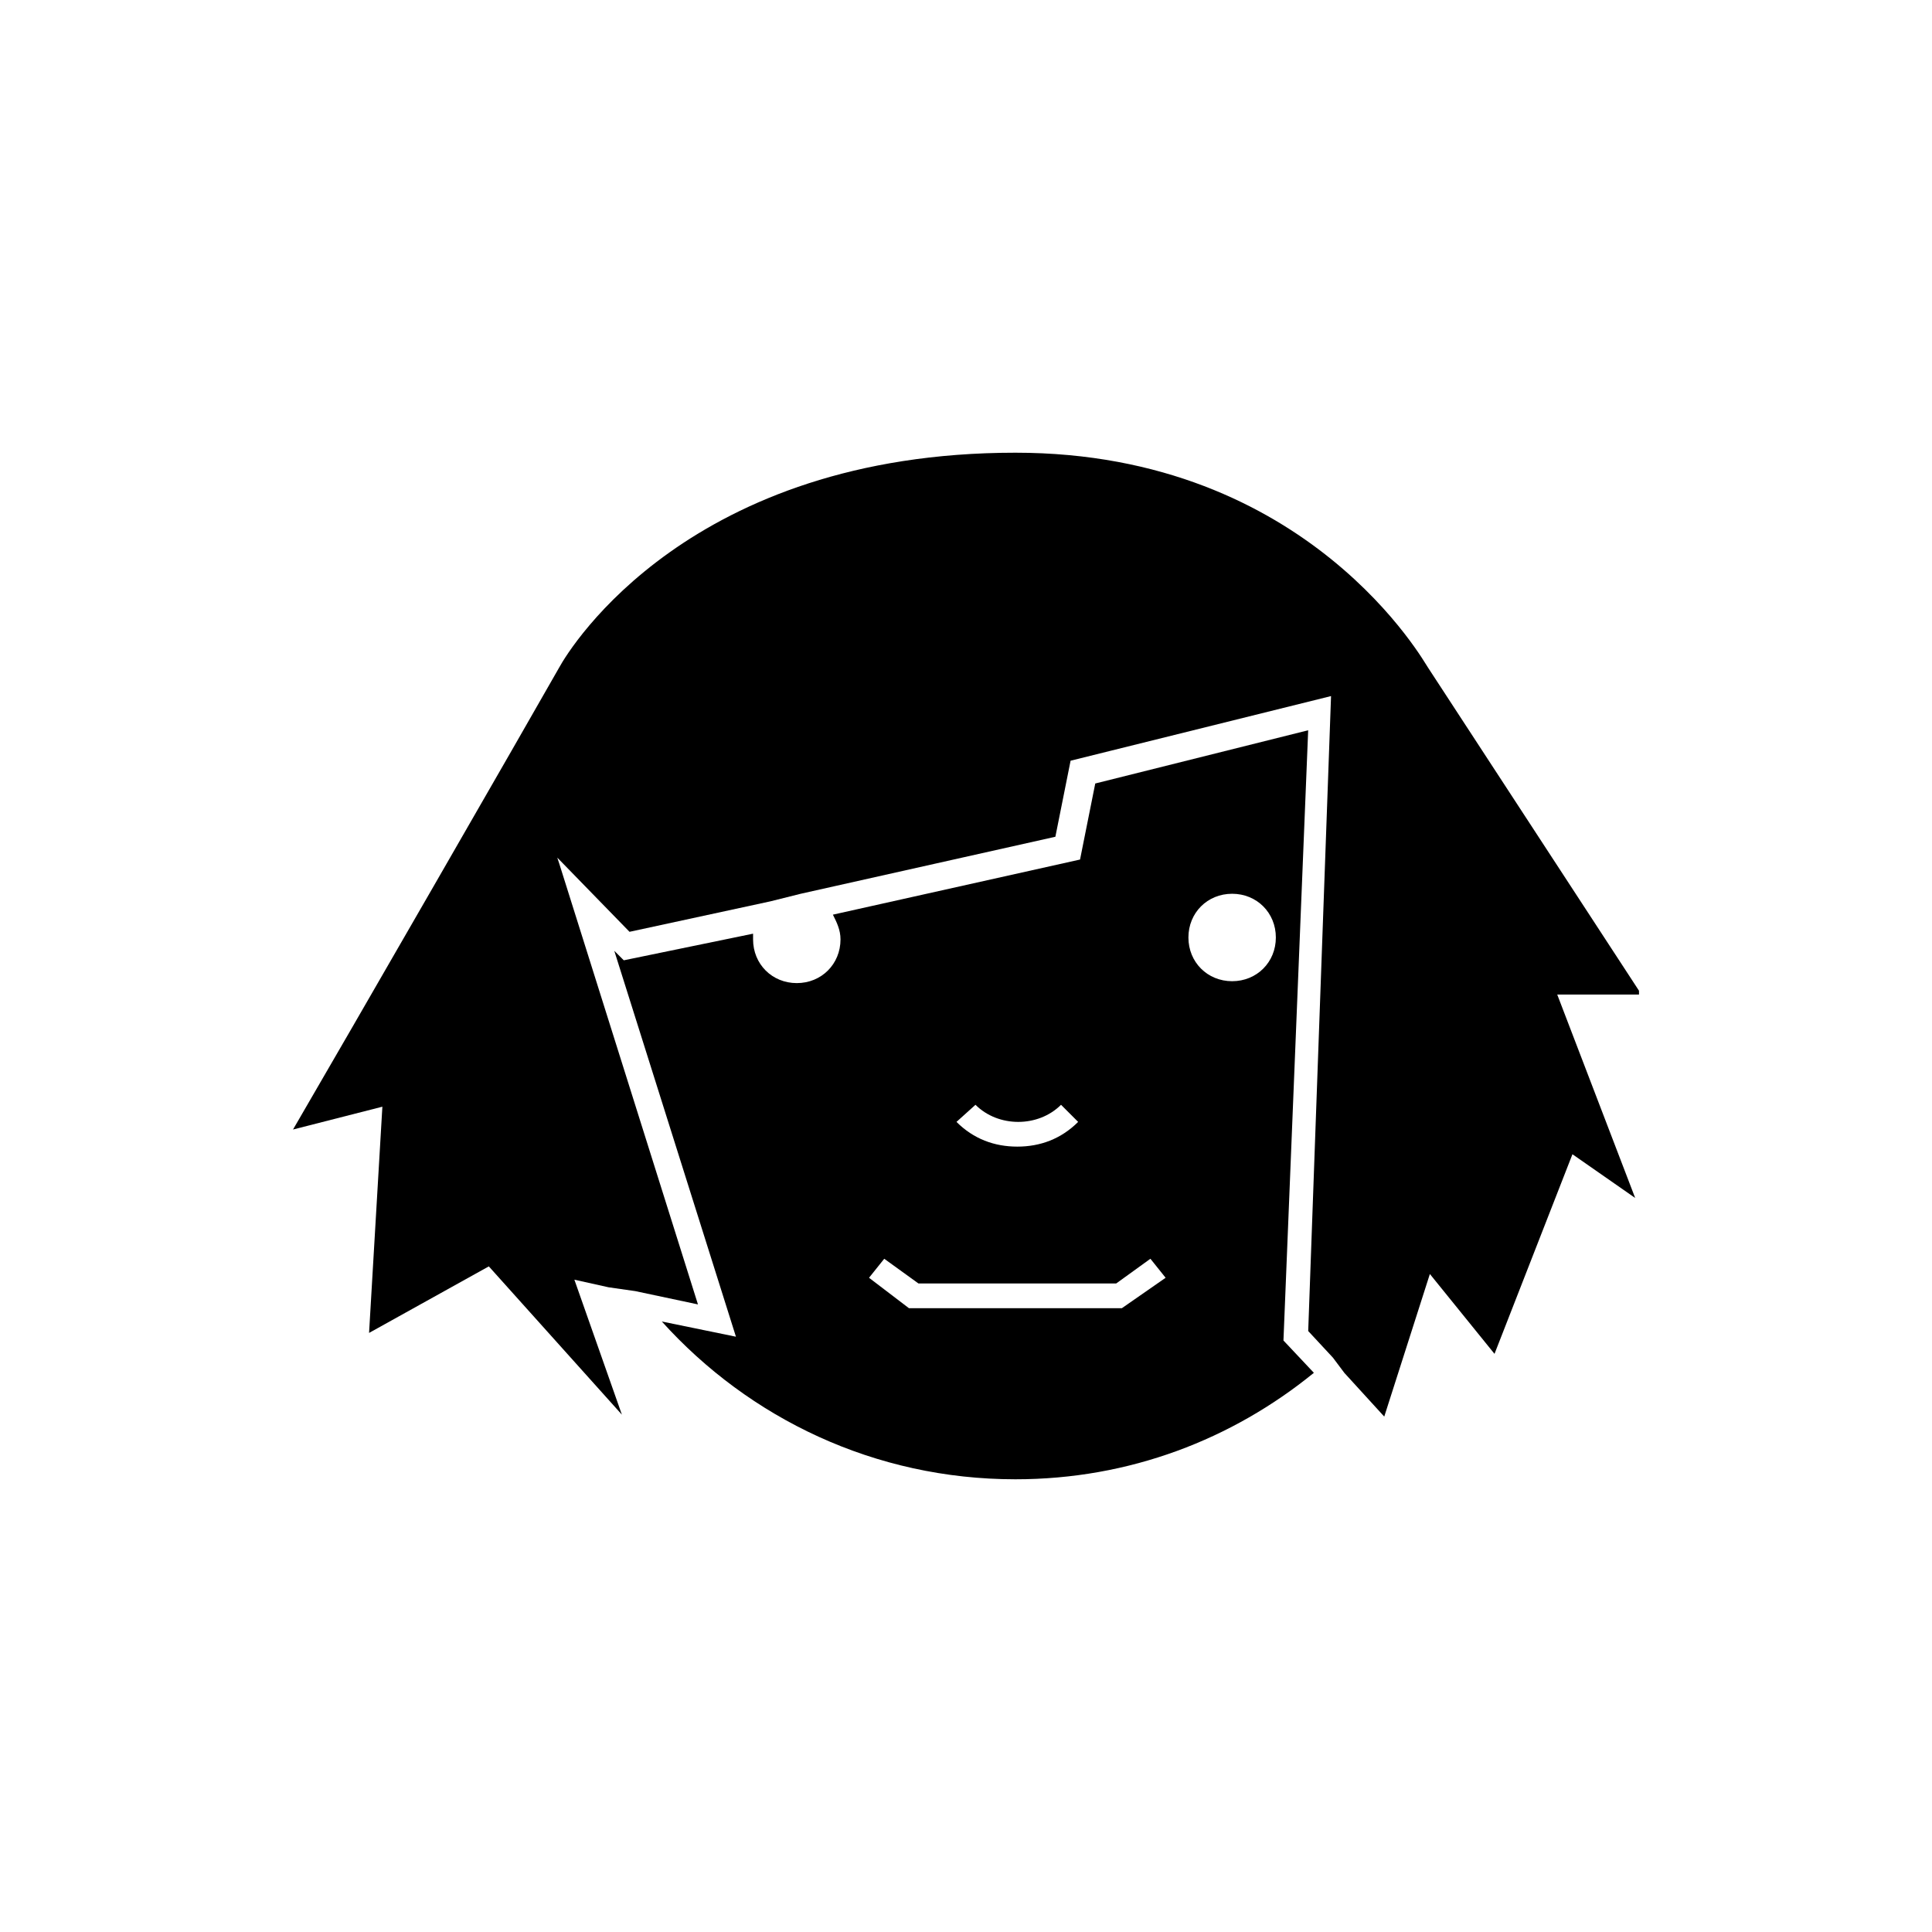
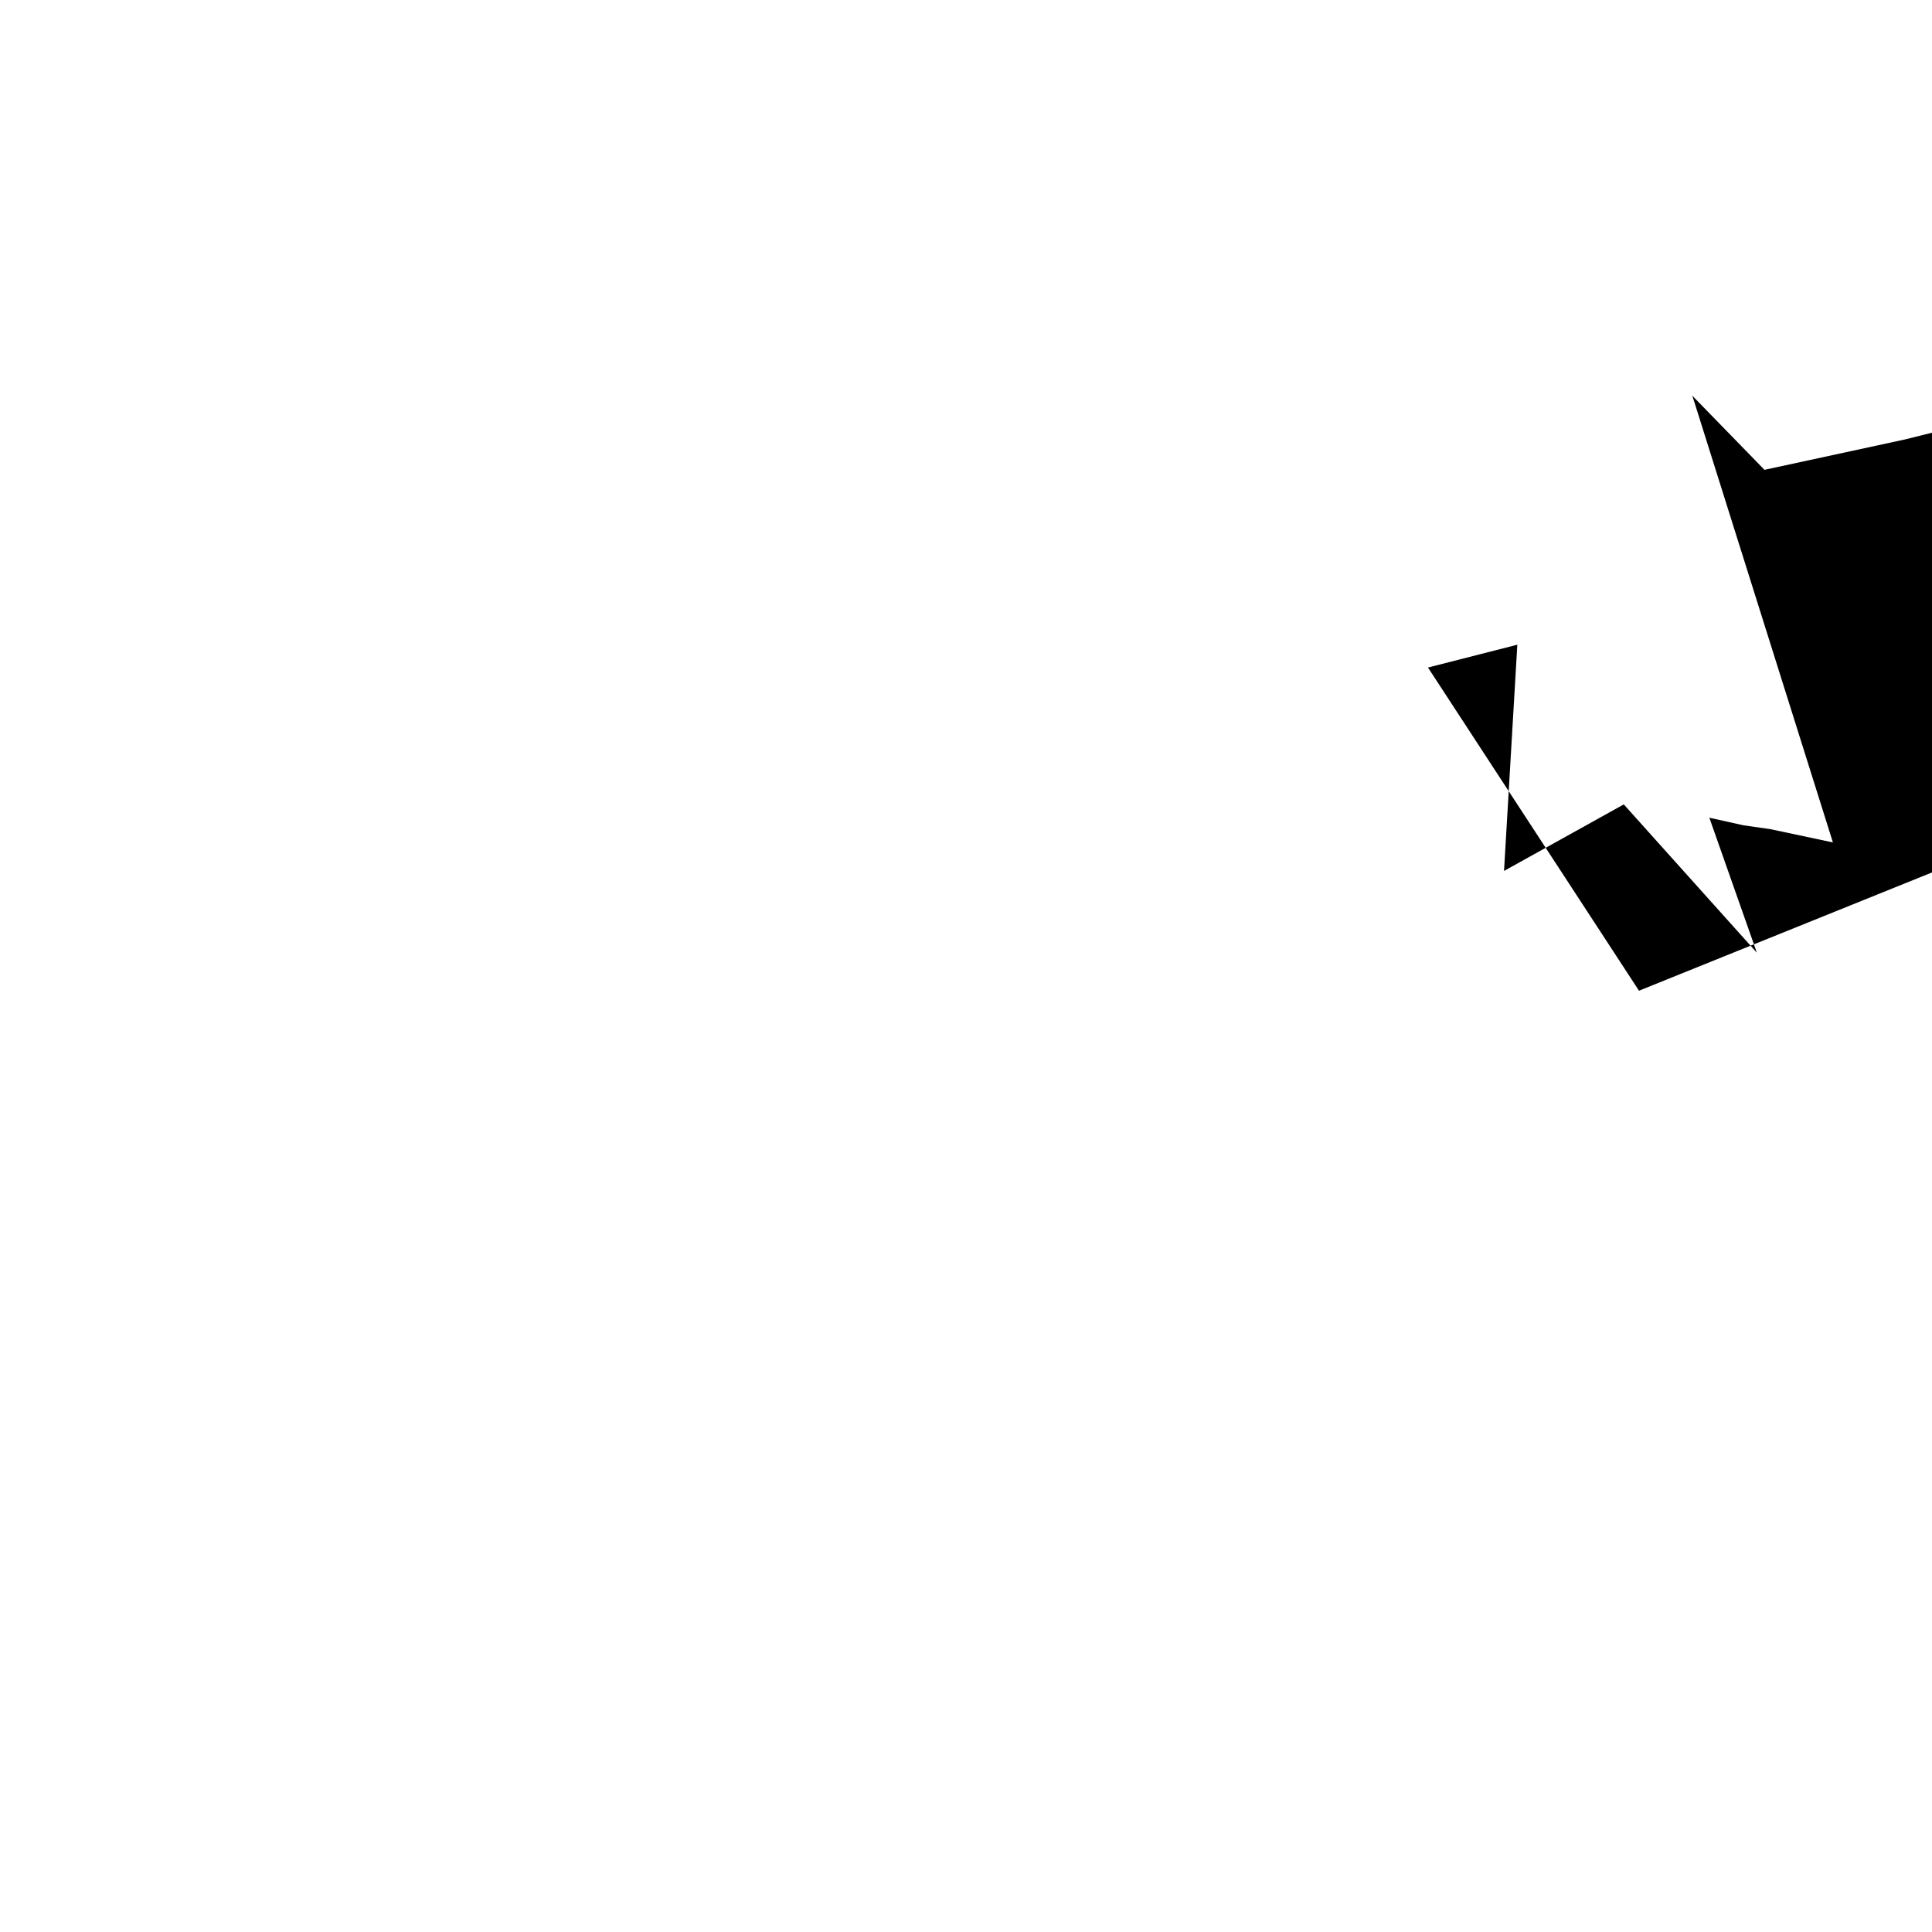
<svg xmlns="http://www.w3.org/2000/svg" fill="#000000" width="800px" height="800px" version="1.1" viewBox="144 144 512 512">
  <g>
-     <path d="m490.68 337.53-56.426 14.105-4.031 20.152-65.496 14.609c1.008 2.016 2.016 4.031 2.016 6.551 0 6.551-5.039 11.586-11.586 11.586-6.551 0-11.586-5.039-11.586-11.586v-1.512l-34.262 7.055-2.519-2.519 32.242 102.27-19.645-4.031c23.176 25.695 56.426 41.816 93.707 41.816 30.23 0 57.434-10.578 79.098-28.215l-8.062-8.566zm-88.168 99.25c6.047 6.047 16.625 6.047 22.672 0l4.535 4.535c-4.535 4.535-10.078 6.551-16.121 6.551-6.047 0-11.586-2.016-16.121-6.551zm38.797 53.906h-56.43l-10.578-8.062 4.031-5.039 9.07 6.551h52.398l9.07-6.551 4.031 5.039zm29.219-86.656c-6.551 0-11.586-5.039-11.586-11.586 0-6.551 5.039-11.586 11.586-11.586 6.551 0 11.586 5.039 11.586 11.586 0.004 6.551-5.035 11.586-11.586 11.586z" />
-     <path d="m578.35 406.55-55.922-85.648c-0.504-0.5-31.238-56.93-109.33-56.93-86.152 0-117.89 51.387-120.91 56.93-8.566 15.113-56.426 98.242-70.535 122.43l23.68-6.047-3.527 59.953 31.738-17.633 35.266 39.297-12.594-35.77 9.07 2.016 7.055 1.008 16.625 3.527-36.777-116.88-0.504-1.512 0.504 0.504 18.641 19.145 37.281-8.062 8.062-2.016 67.512-15.113 4.031-20.152 69.023-17.129-6.051 168.27 6.551 7.055 3.023 4.031 10.578 11.586 12.09-37.785 17.129 21.16 20.656-52.898 16.625 11.586-20.656-53.906 21.668-0.004z" />
+     <path d="m578.35 406.55-55.922-85.648l23.68-6.047-3.527 59.953 31.738-17.633 35.266 39.297-12.594-35.77 9.07 2.016 7.055 1.008 16.625 3.527-36.777-116.88-0.504-1.512 0.504 0.504 18.641 19.145 37.281-8.062 8.062-2.016 67.512-15.113 4.031-20.152 69.023-17.129-6.051 168.27 6.551 7.055 3.023 4.031 10.578 11.586 12.09-37.785 17.129 21.16 20.656-52.898 16.625 11.586-20.656-53.906 21.668-0.004z" />
  </g>
</svg>